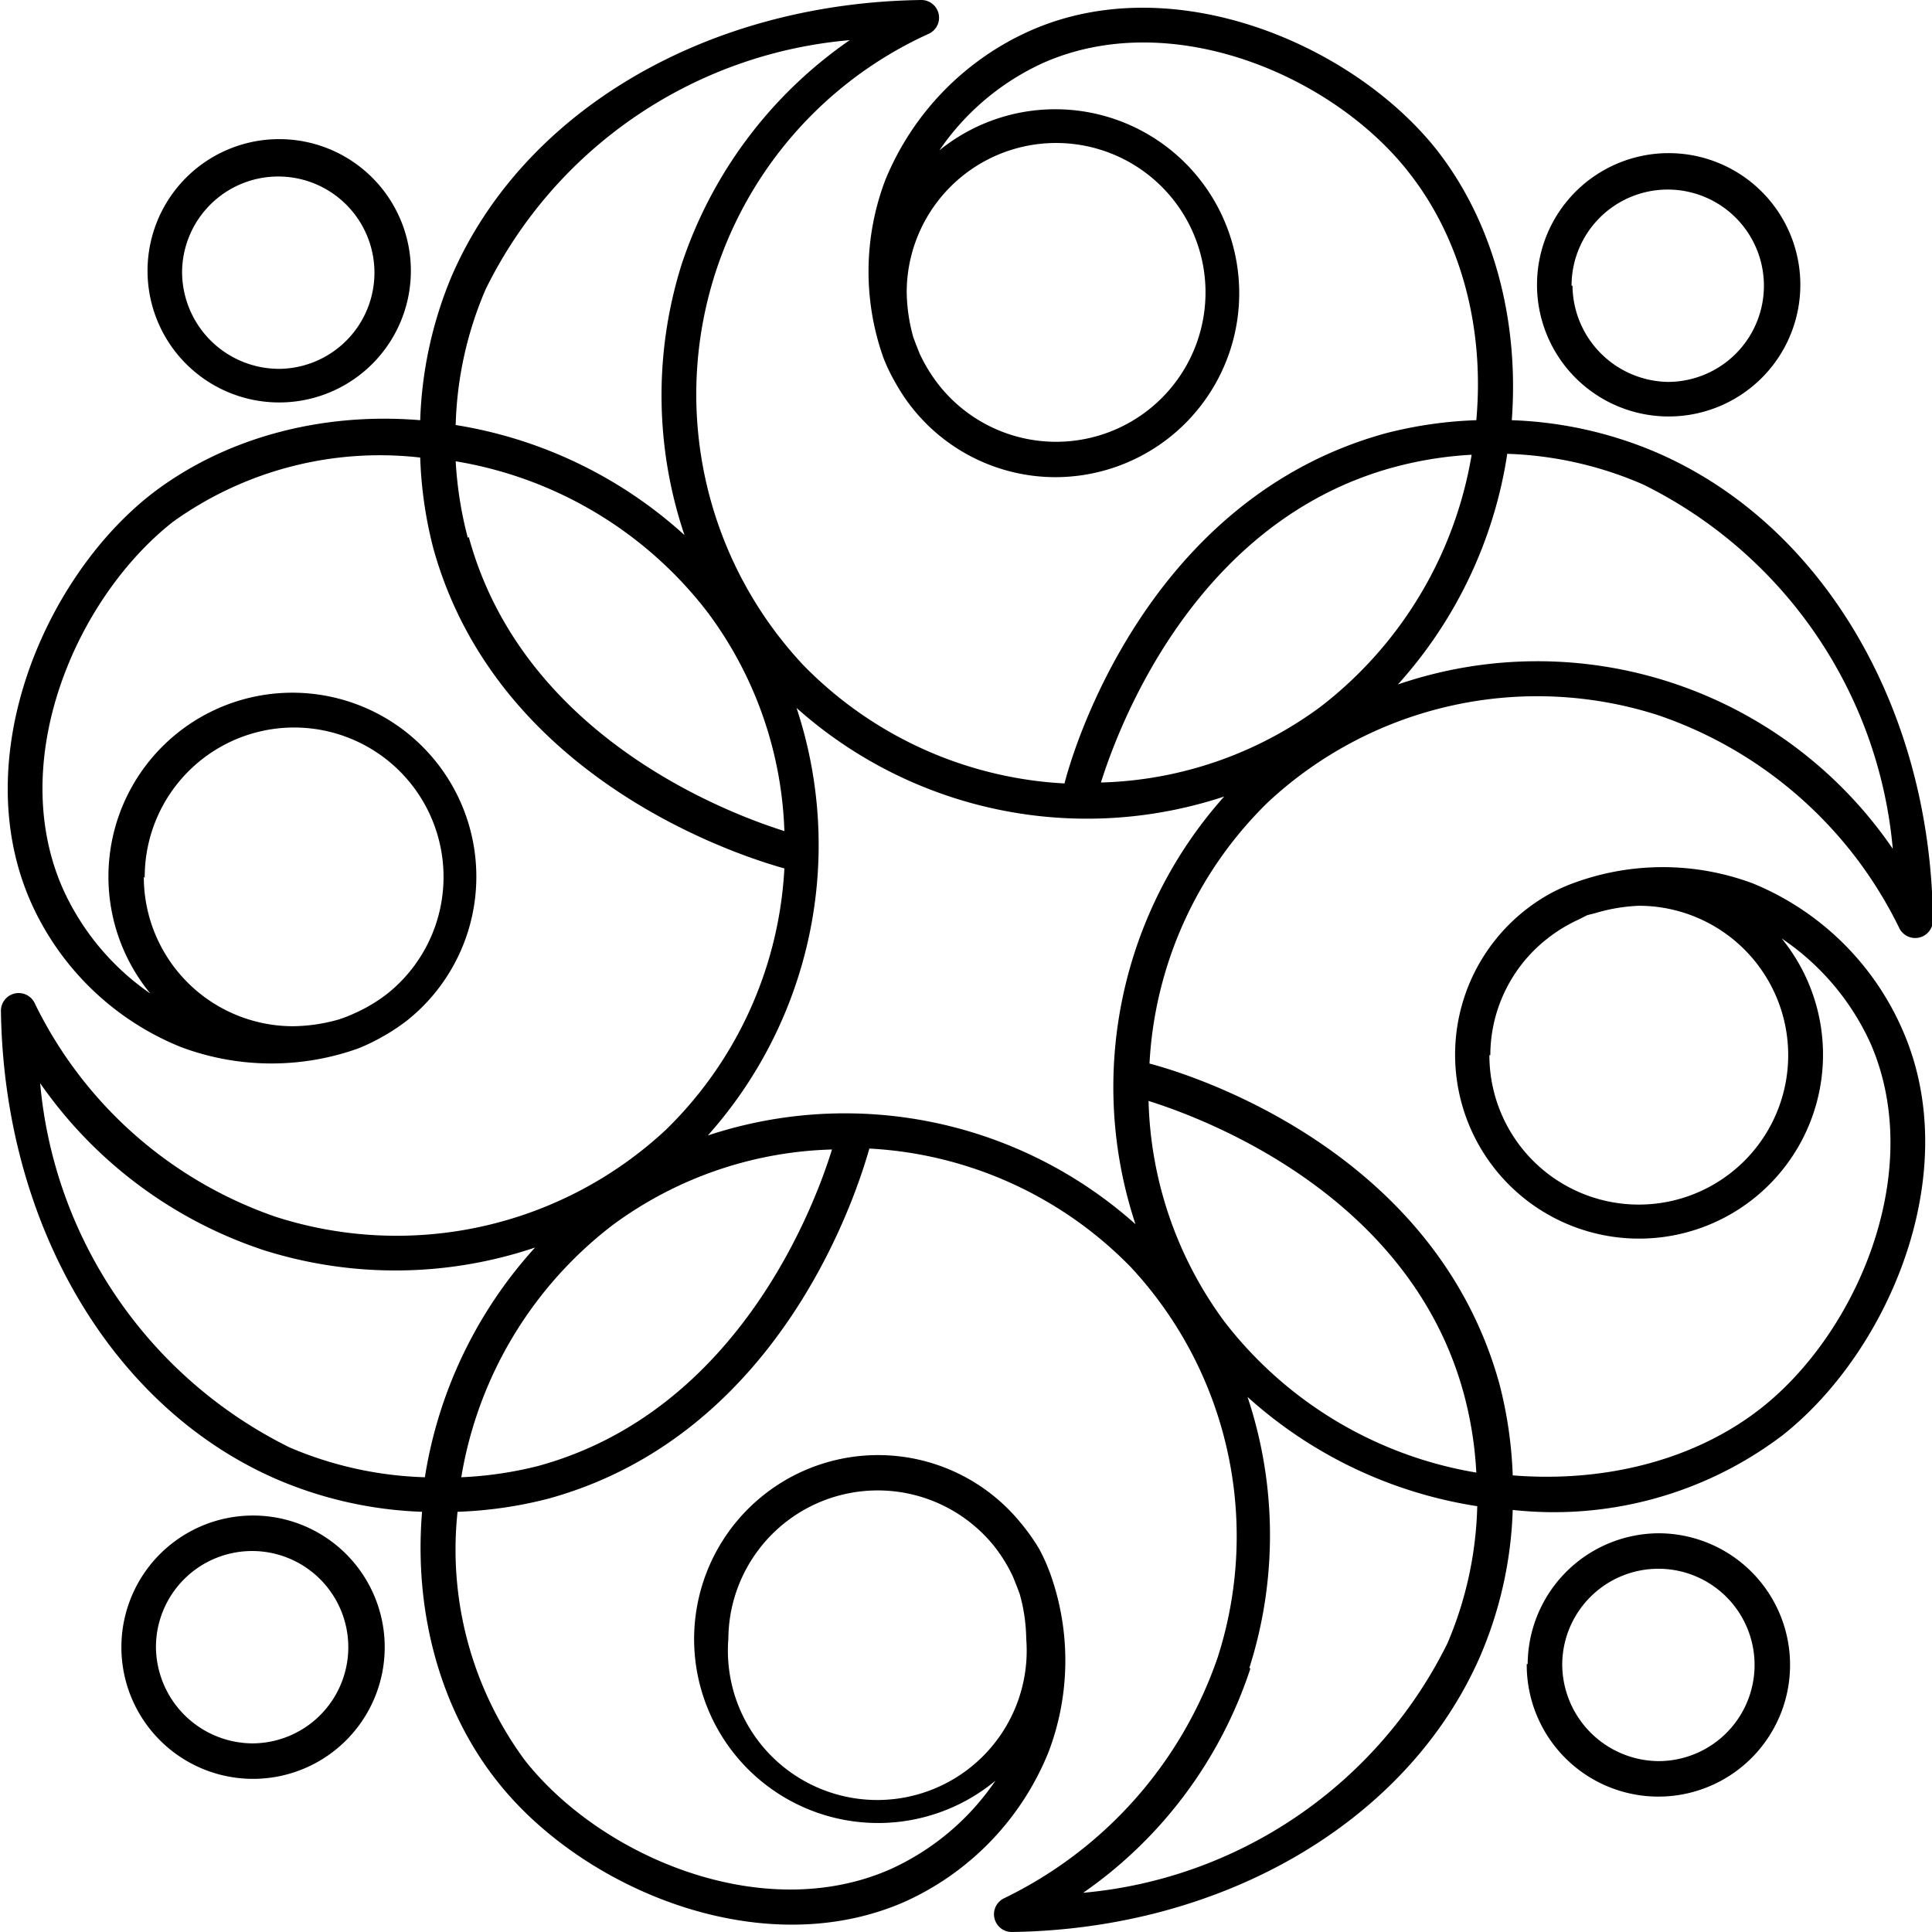
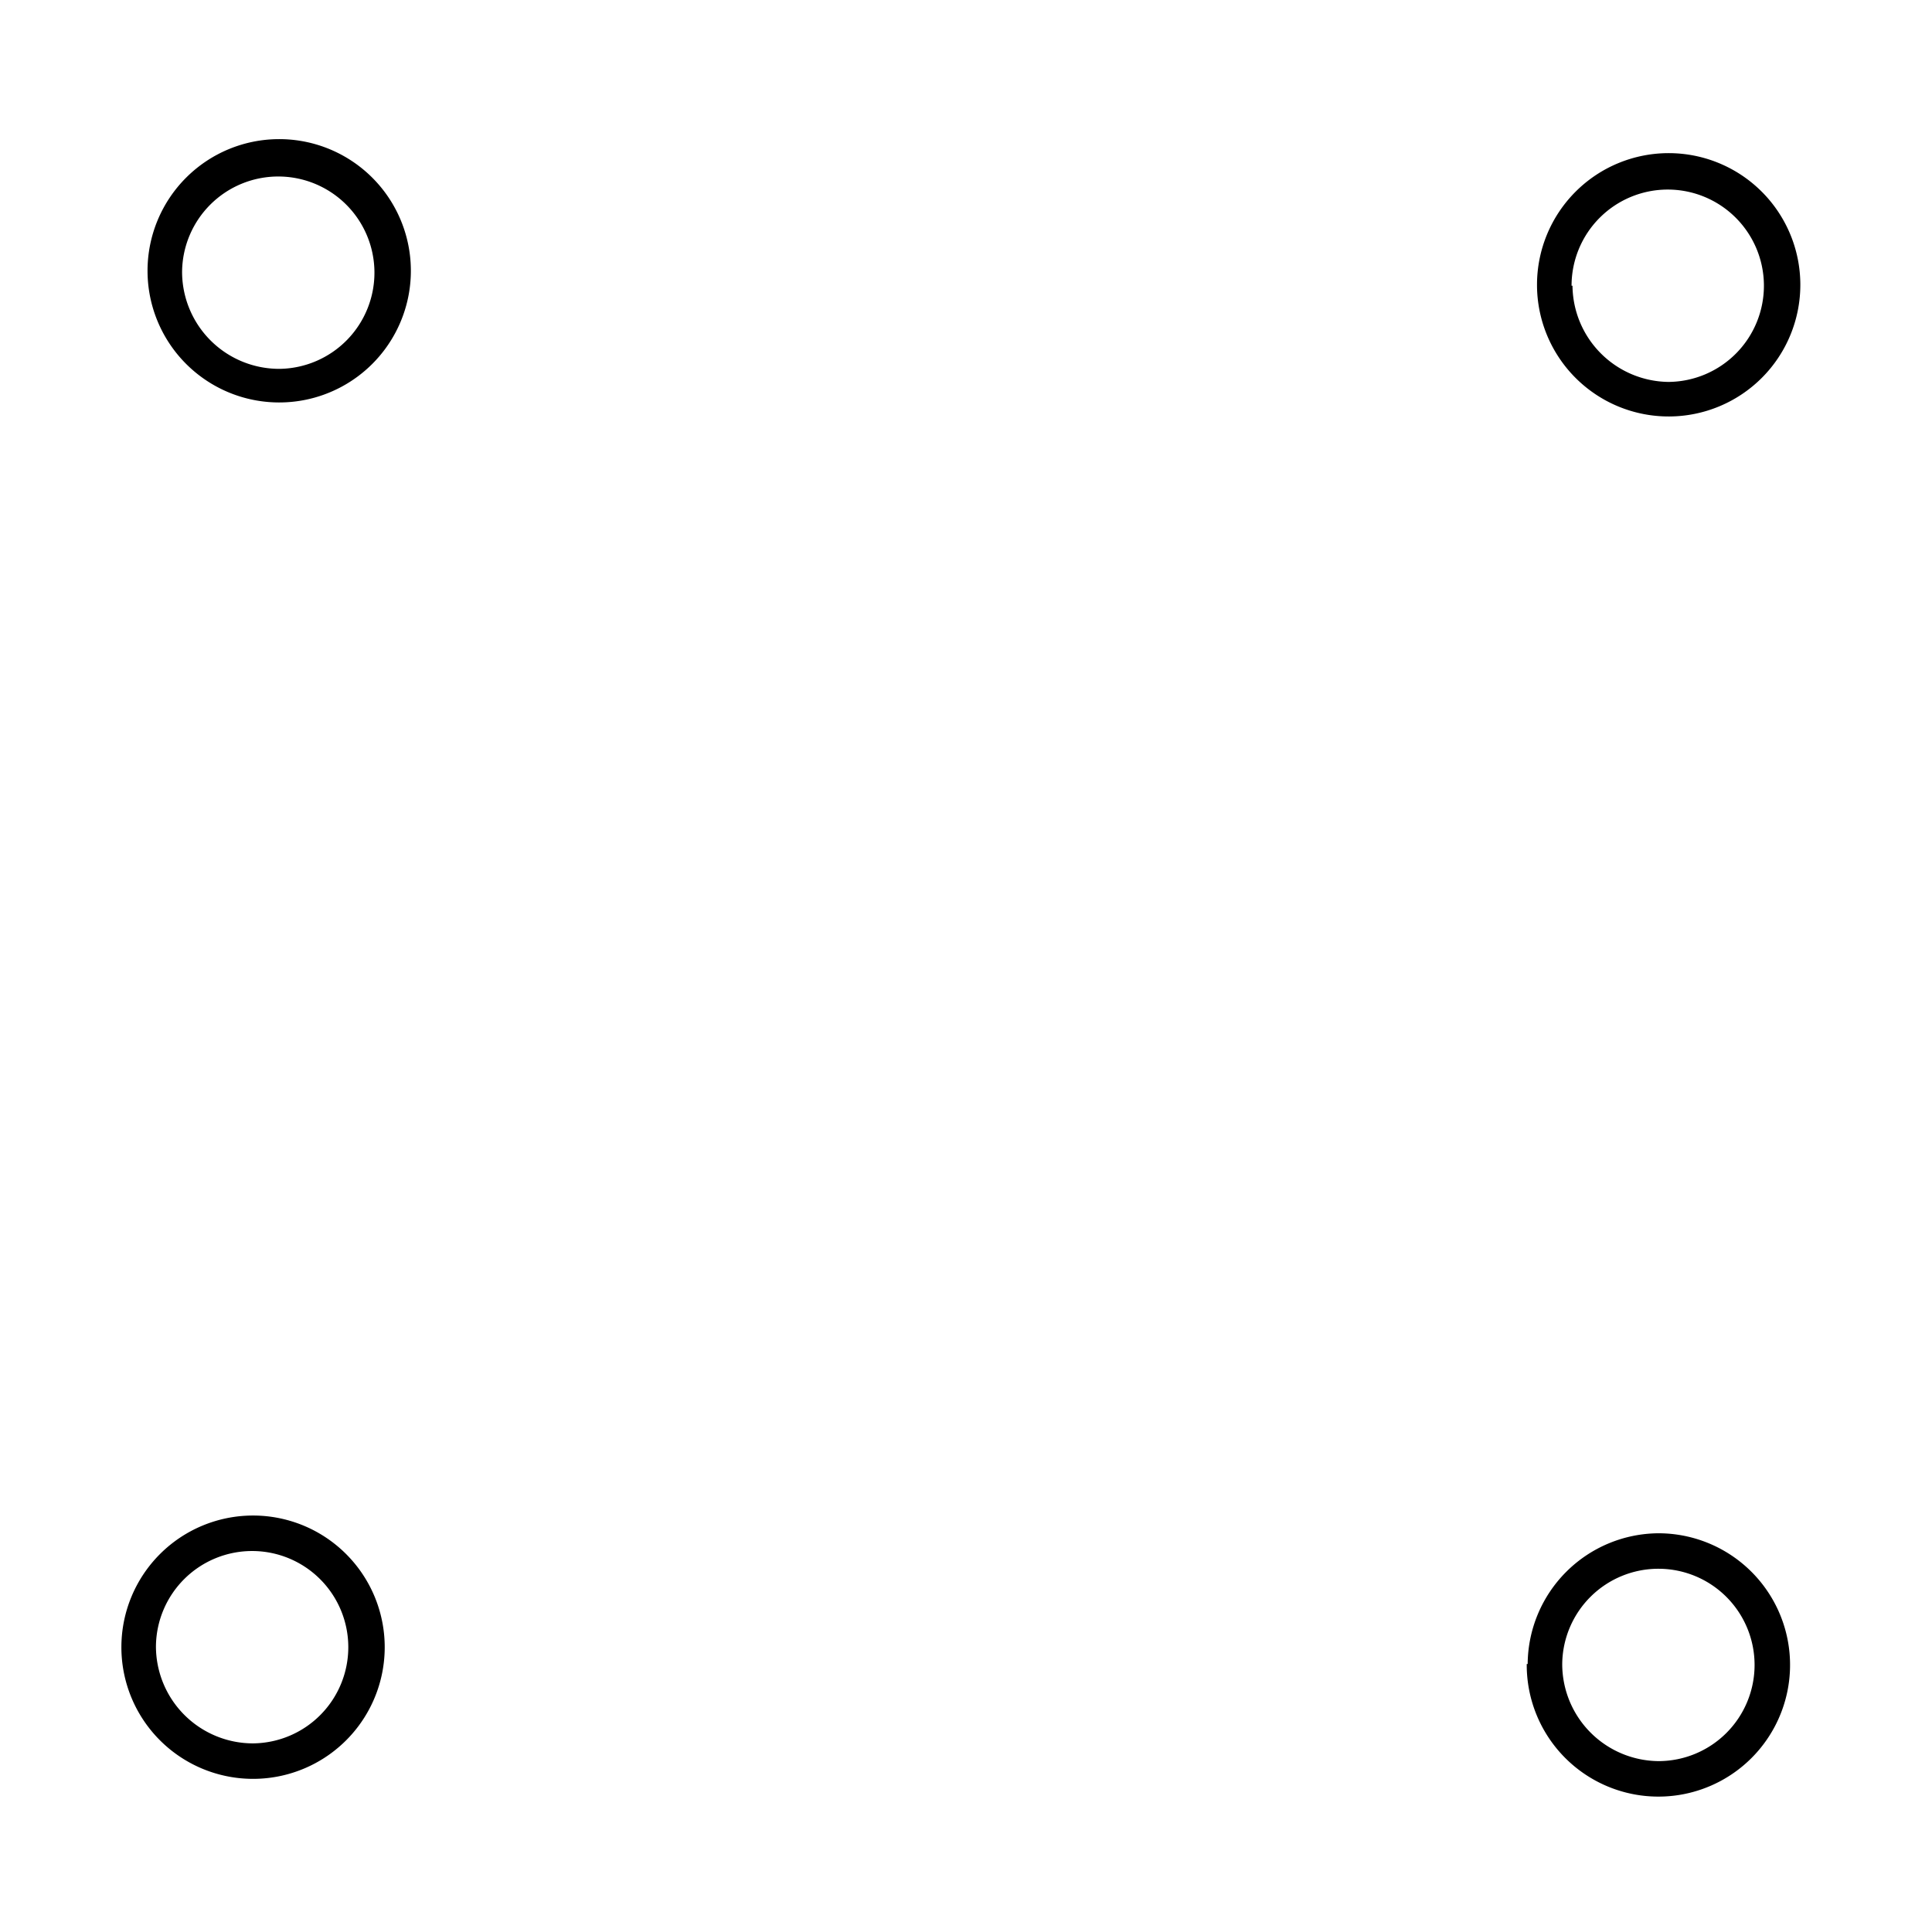
<svg xmlns="http://www.w3.org/2000/svg" viewBox="0 0 206.9 206.9">
  <path d="M168.3 30.6a10.3 10.3 0 1 1 10.4 10.3 10.4 10.4 0 0 1-10.3-10.3m-3.8 0a14.1 14.1 0 1 0 14.1-14.2 14.1 14.1 0 0 0-14.1 14.1M16.7 176.3a10.3 10.3 0 1 1 10.4 10.4 10.4 10.4 0 0 1-10.4-10.4m-3.7 0a14.1 14.1 0 1 0 14-14 14.1 14.1 0 0 0-14 14M167.3 178.2a10.3 10.3 0 1 1 10.3 10.4 10.4 10.4 0 0 1-10.3-10.4m-3.8 0a14.1 14.1 0 1 0 14.1-14 14.1 14.1 0 0 0-14 14M19.5 29.1A10.3 10.3 0 1 1 30 39.5 10.4 10.4 0 0 1 19.5 29m-3.7 0a14.1 14.1 0 1 0 14-14.1 14.1 14.1 0 0 0-14 14" />
-   <path d="M78 175.5a16 16 0 0 1 28.4-10 16.4 16.4 0 0 1 2.1 3.4l.4 1 .3.8a18.4 18.4 0 0 1 .7 4.8 16 16 0 1 1-31.9 0m55.8 3.1a46.8 46.8 0 0 0-.2-29 47.5 47.5 0 0 0 24.6 11.7A39.7 39.7 0 0 1 155 176a48.3 48.3 0 0 1-39 26.7 47.1 47.1 0 0 0 17.9-24m-68.3-47.5a41.4 41.4 0 0 1 23.5-8.1c-1.7 5.5-9.8 28-31.5 33.9a40.5 40.5 0 0 1-8.2 1.2 42.8 42.8 0 0 1 16.2-27m65.5 10.3a41.5 41.5 0 0 1-8.1-23.6c5.4 1.7 28 9.8 33.8 31.5a40.4 40.4 0 0 1 1.3 8.3 43 43 0 0 1-27-16.2M31 155a48.3 48.3 0 0 1-26.7-39 47.2 47.2 0 0 0 24 17.9 46.8 46.8 0 0 0 29-.3 47.6 47.6 0 0 0-11.8 24.6A39.7 39.7 0 0 1 31 155m128.6-42a15.9 15.9 0 0 1 6-12.4 16.6 16.6 0 0 1 3.4-2.1l1-.5.8-.2a18.9 18.9 0 0 1 4.7-.8 16 16 0 1 1-16 16m-144-19a16 16 0 1 1 26 12.4 16.9 16.9 0 0 1-3.5 2.1 15 15 0 0 1-1.8.7 18.6 18.6 0 0 1-4.8.7 16 16 0 0 1-16-16m70-18a46.7 46.7 0 0 0 45.7 9.4 46.7 46.7 0 0 0-9.5 45.8 46.7 46.7 0 0 0-45.8-9.5 46.7 46.7 0 0 0 9.5-45.8M50.1 57.6a41 41 0 0 1-1.3-8.2 42.8 42.8 0 0 1 27 16.2A41.4 41.4 0 0 1 84 89c-5.4-1.7-27.9-9.8-33.8-31.5m99.2-7.5a40.2 40.2 0 0 1 8.2-1.3 43 43 0 0 1-16.2 27 41.4 41.4 0 0 1-23.5 8.1c1.7-5.4 9.8-28 31.5-33.8m12-1.4a39.5 39.5 0 0 1 14.6 3.3 48.3 48.3 0 0 1 26.7 39 46.1 46.1 0 0 0-53-17.6 47.5 47.5 0 0 0 11.7-24.6m-60.8-7.4a17.2 17.2 0 0 1-2.1-3.4l-.4-1-.3-.8a18.9 18.9 0 0 1-.7-4.8 16 16 0 1 1 3.5 10m-51.8 4.2A39.3 39.3 0 0 1 52 31 48 48 0 0 1 91 4.3a47.2 47.2 0 0 0-18 24 46.8 46.8 0 0 0 .3 29 47.6 47.6 0 0 0-24.6-11.8M98.7 0C75.8.3 56.1 11.8 48.4 29.5A43.4 43.4 0 0 0 45 45c-10.8-.9-21.2 2-28.9 8-11.4 9-19.6 28.2-12.8 43.6a29.8 29.8 0 0 0 16 15.5 27.6 27.6 0 0 0 19 .2A20.3 20.3 0 0 0 41 111a21 21 0 0 0 2.7-1.8 19.7 19.7 0 1 0-27.6-2.8 27.2 27.2 0 0 1-9.4-11.3c-6-13.7 1.4-31 11.8-39.2A38 38 0 0 1 45 49a44.4 44.4 0 0 0 1.4 9.7C53.4 84 80.4 92 84 93a42.2 42.2 0 0 1-12.7 28 42.3 42.3 0 0 1-41.8 9.3 45 45 0 0 1-25.8-22.9 1.9 1.9 0 0 0-3.6.8c.3 22.8 11.8 42.5 29.5 50.2a43.2 43.2 0 0 0 15.6 3.5c-.9 10.8 2 21.2 8 28.8 9 11.5 28.2 19.7 43.6 13a29.8 29.8 0 0 0 15.5-16.1 27.6 27.6 0 0 0 .2-19 20.4 20.4 0 0 0-1.2-2.7 21.2 21.2 0 0 0-1.9-2.7 19.7 19.7 0 1 0-2.8 27.5 27.1 27.1 0 0 1-11.3 9.5c-13.7 6-31-1.4-39.1-11.7a38 38 0 0 1-7.2-26.6 45 45 0 0 0 9.7-1.4c25.5-7 33.4-34 34.4-37.5a42.2 42.2 0 0 1 28 12.7 42.3 42.3 0 0 1 9.3 41.8 44.8 44.8 0 0 1-22.9 25.8 1.9 1.9 0 0 0 .8 3.6c22.8-.3 42.5-11.9 50.2-29.5a43.1 43.1 0 0 0 3.5-15.7 40.5 40.5 0 0 0 28.9-8c11.4-9 19.6-28.2 12.8-43.5a29.8 29.8 0 0 0-16-15.6 27.6 27.6 0 0 0-19-.1 19.1 19.1 0 0 0-2.7 1.2 19.8 19.8 0 0 0-2.7 1.8 19.7 19.7 0 1 0 27.5 3 27 27 0 0 1 9.5 11.2c6 13.7-1.4 31-11.7 39.1-7 5.5-16.6 8-26.6 7.2a45.2 45.2 0 0 0-1.4-9.7c-7-25.6-34-33.5-37.5-34.4a42.2 42.2 0 0 1 12.7-28 42.3 42.3 0 0 1 41.8-9.3 44.8 44.8 0 0 1 25.8 22.8 1.9 1.9 0 0 0 3.6-.8c-.2-22.7-11.8-42.4-29.5-50.1a43.1 43.1 0 0 0-15.6-3.5c.8-10.8-2-21.2-8-28.9-9-11.4-28.3-19.6-43.6-12.8a29.9 29.9 0 0 0-15.5 16 27.6 27.6 0 0 0-.2 19 19.2 19.2 0 0 0 1.3 2.7 19.6 19.6 0 0 0 17.1 10.1 19.7 19.7 0 1 0-12.4-35 27 27 0 0 1 11.2-9.4c13.7-6 31 1.4 39.1 11.8 5.5 7 8.1 16.5 7.2 26.5a44.5 44.5 0 0 0-9.7 1.4c-25.5 7-33.5 33.9-34.4 37.5a42.2 42.2 0 0 1-28-12.7A42.4 42.4 0 0 1 99.5 3.6a1.9 1.9 0 0 0 1-2.2A1.9 1.9 0 0 0 98.7 0" />
</svg>